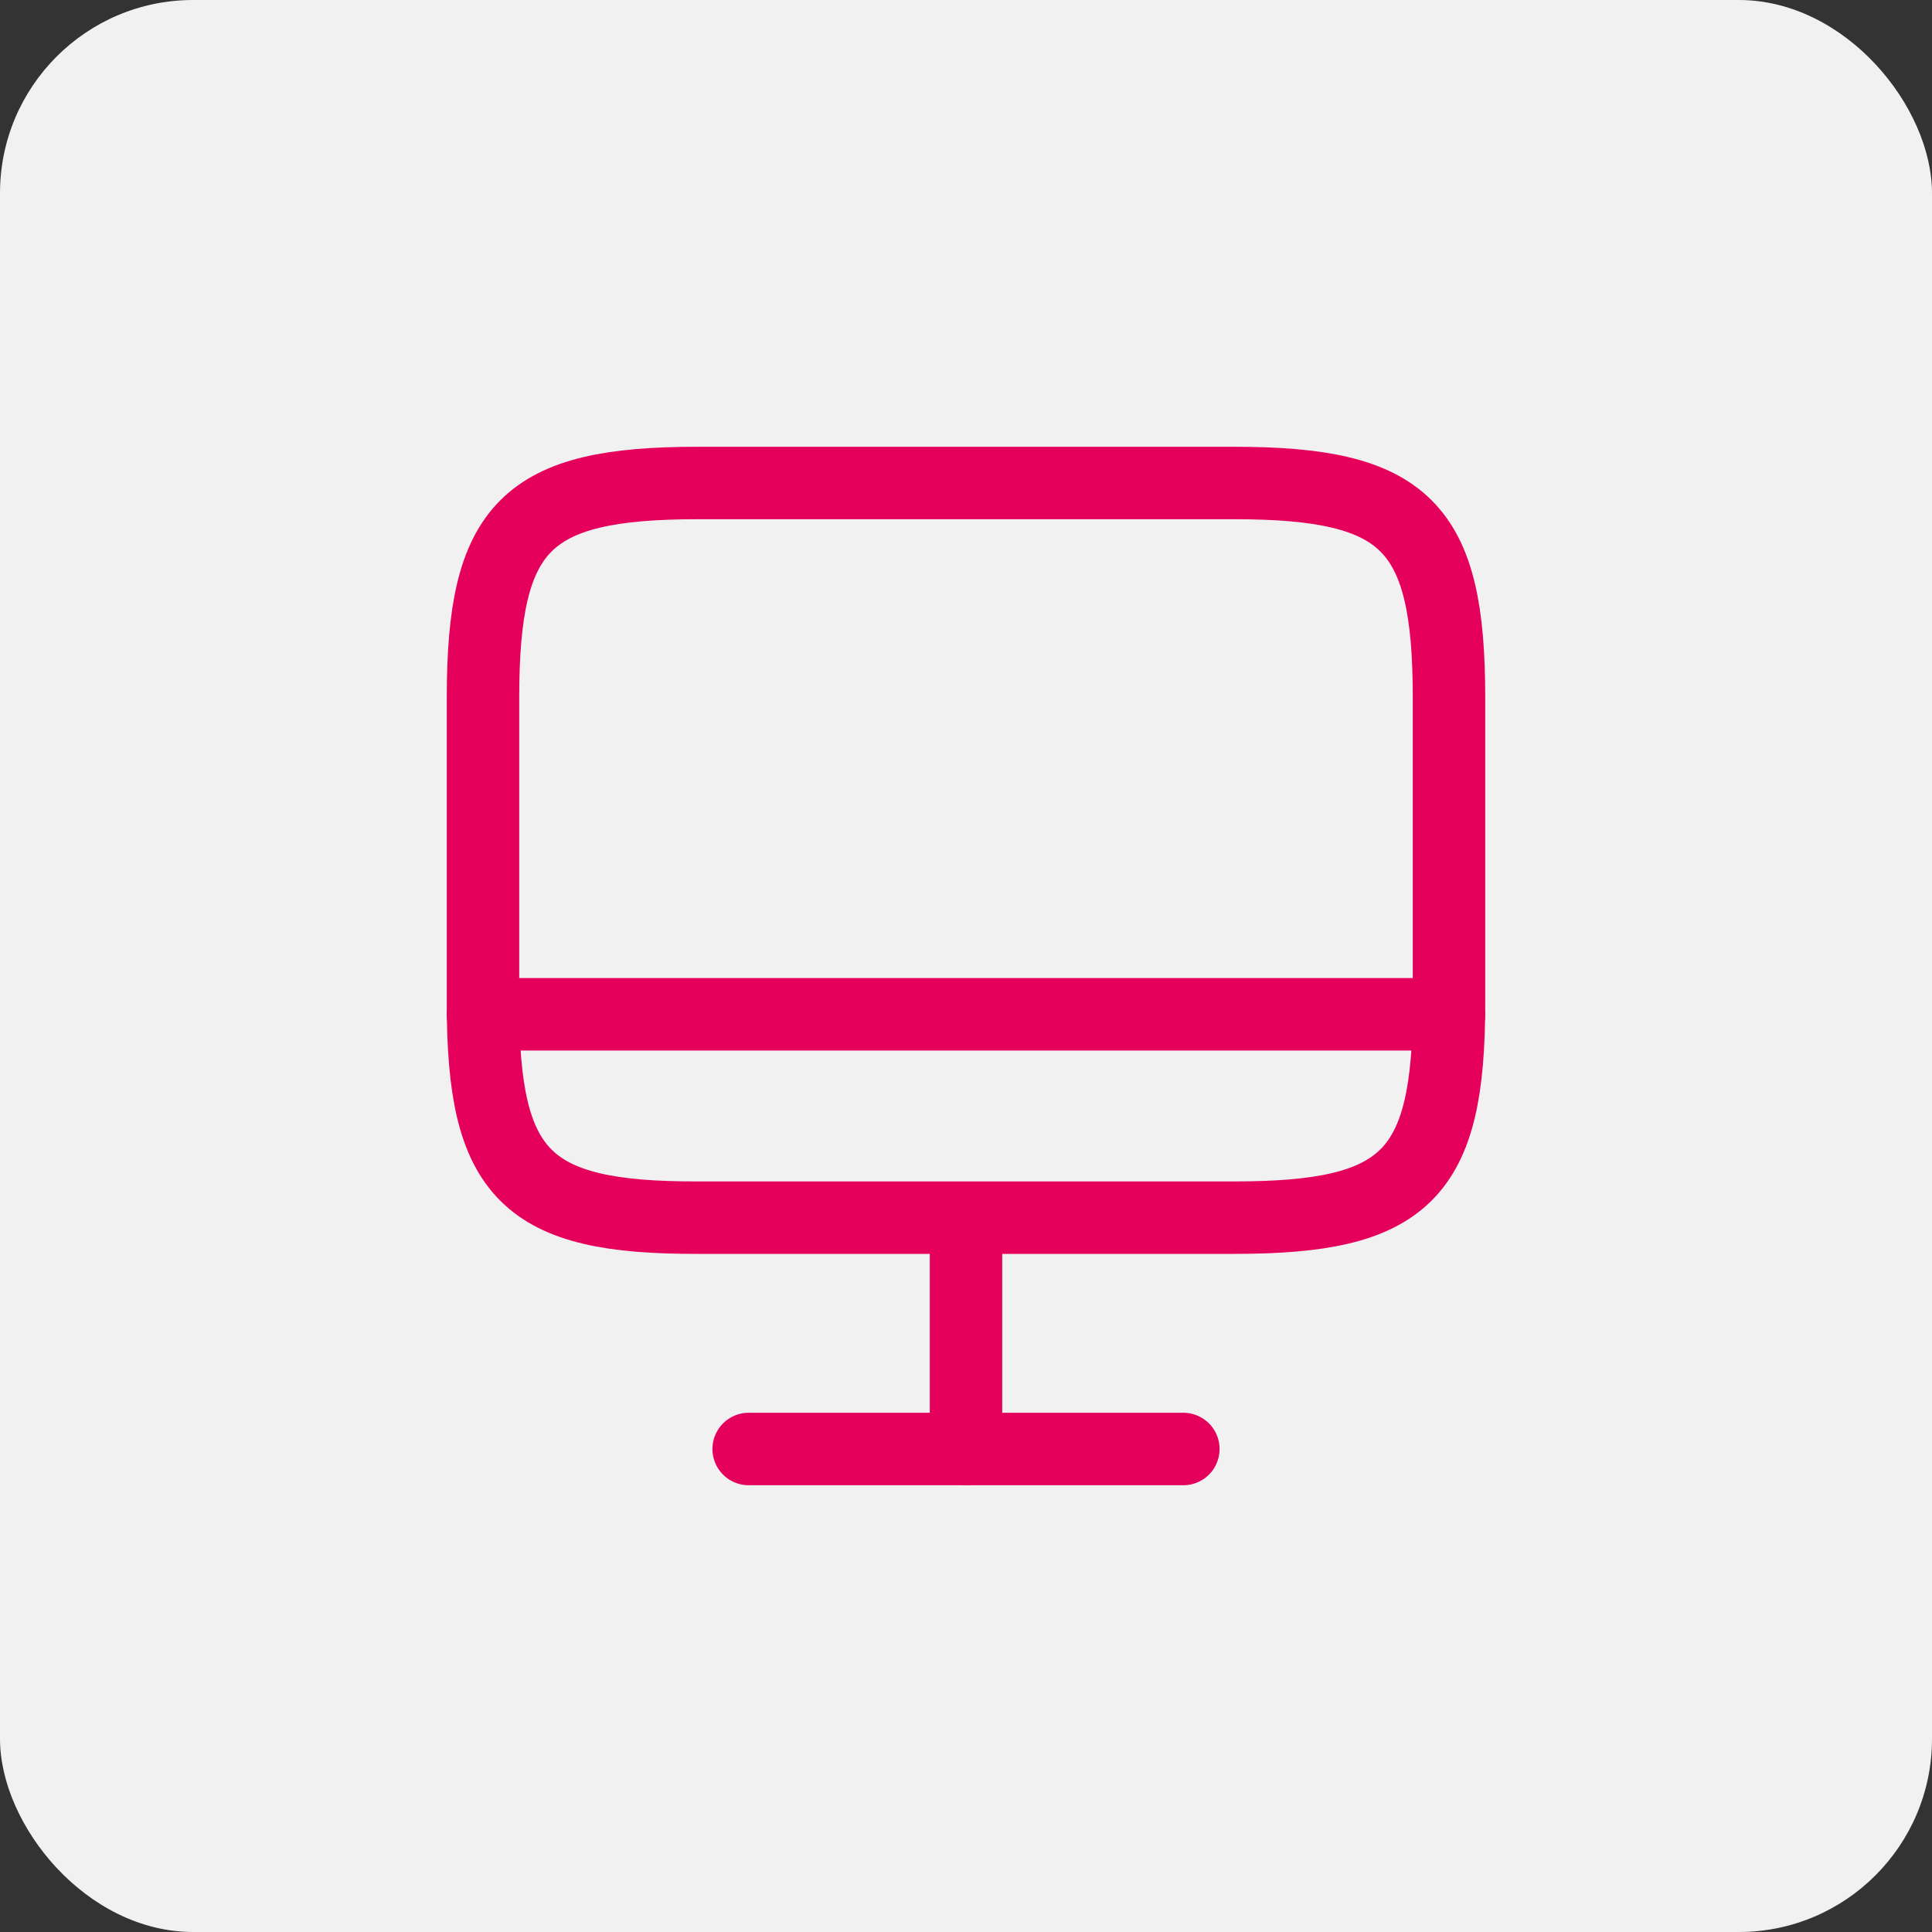
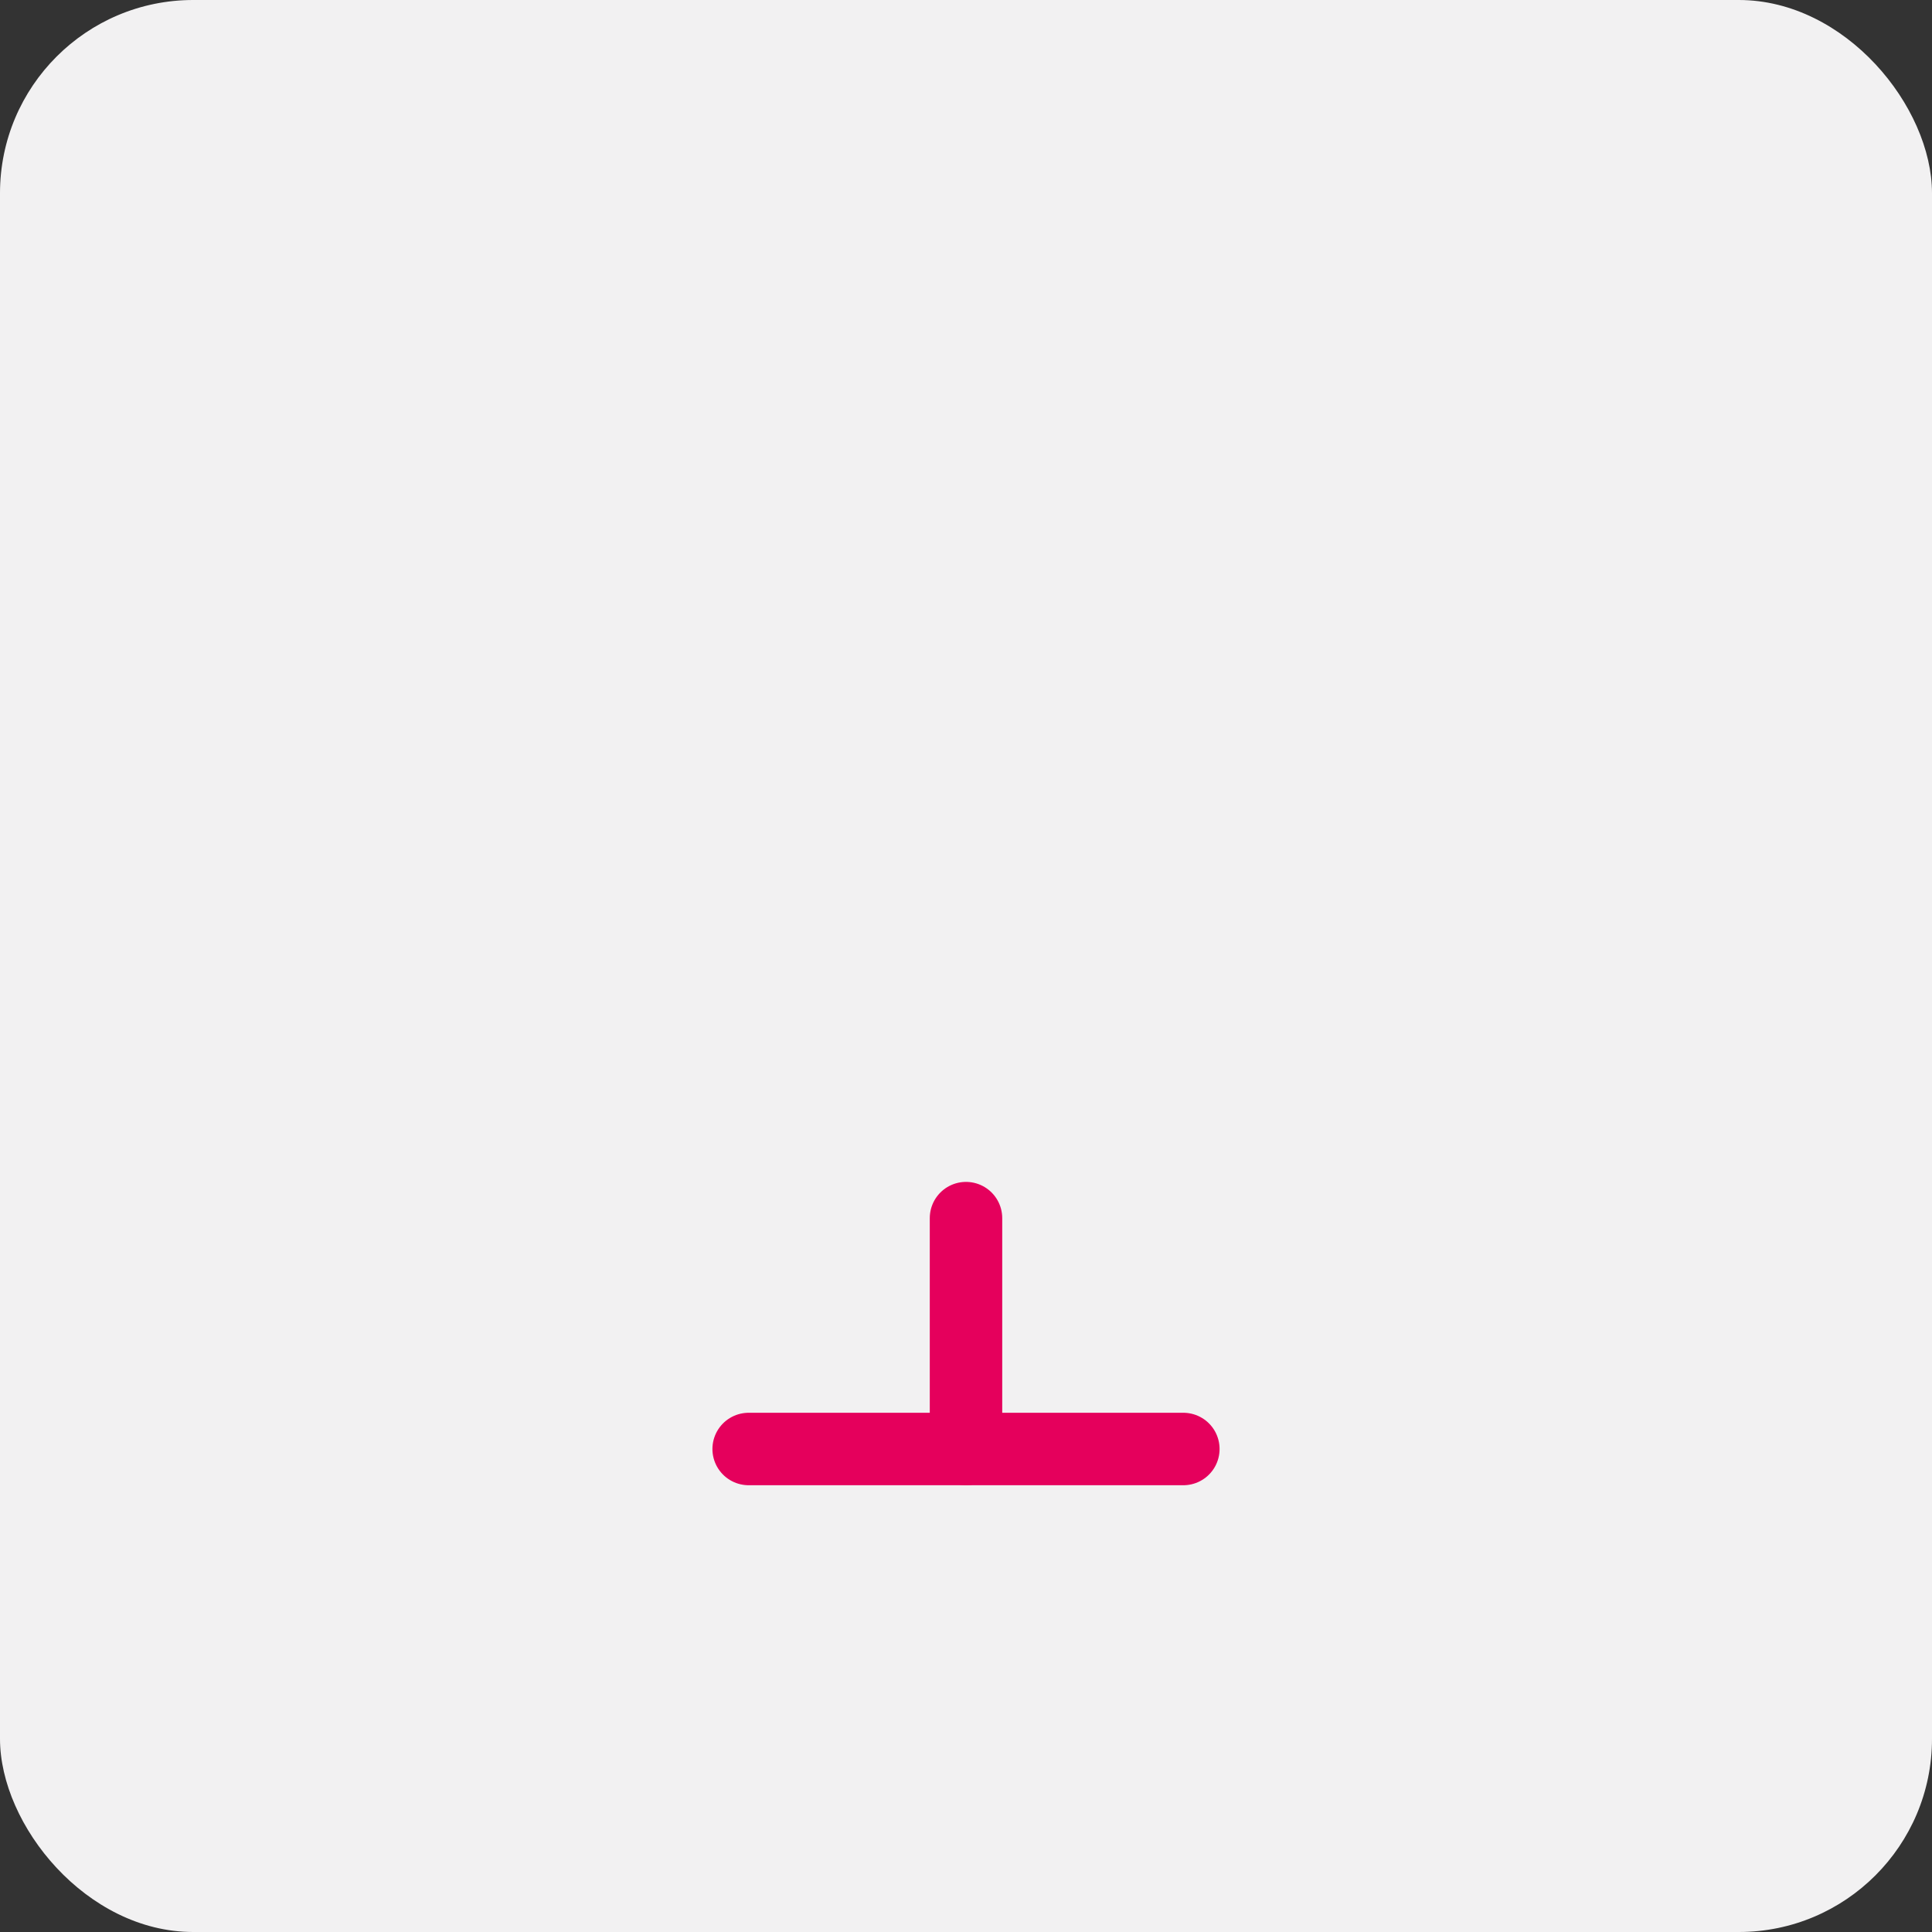
<svg xmlns="http://www.w3.org/2000/svg" width="40" height="40" viewBox="0 0 40 40" fill="none">
  <rect x="0" y="0" width="40" height="40" fill="#333333" stroke="none" />
  <rect width="40" height="40" rx="4" fill="#F2F1F2" />
-   <path d="M14.44 10H25.55C29.11 10 30 10.89 30 14.44V20.77C30 24.33 29.11 25.21 25.56 25.21H14.44C10.89 25.22 10 24.33 10 20.78V14.44C10 10.89 10.89 10 14.44 10Z" stroke="#E5005C" stroke-width="1.5" stroke-linecap="round" stroke-linejoin="round" />
  <path d="M20 25.22V30" stroke="#E5005C" stroke-width="1.5" stroke-linecap="round" stroke-linejoin="round" />
-   <path d="M10 21H30" stroke="#E5005C" stroke-width="1.5" stroke-linecap="round" stroke-linejoin="round" />
  <path d="M15.5 30H24.5" stroke="#E5005C" stroke-width="1.5" stroke-linecap="round" stroke-linejoin="round" />
</svg>